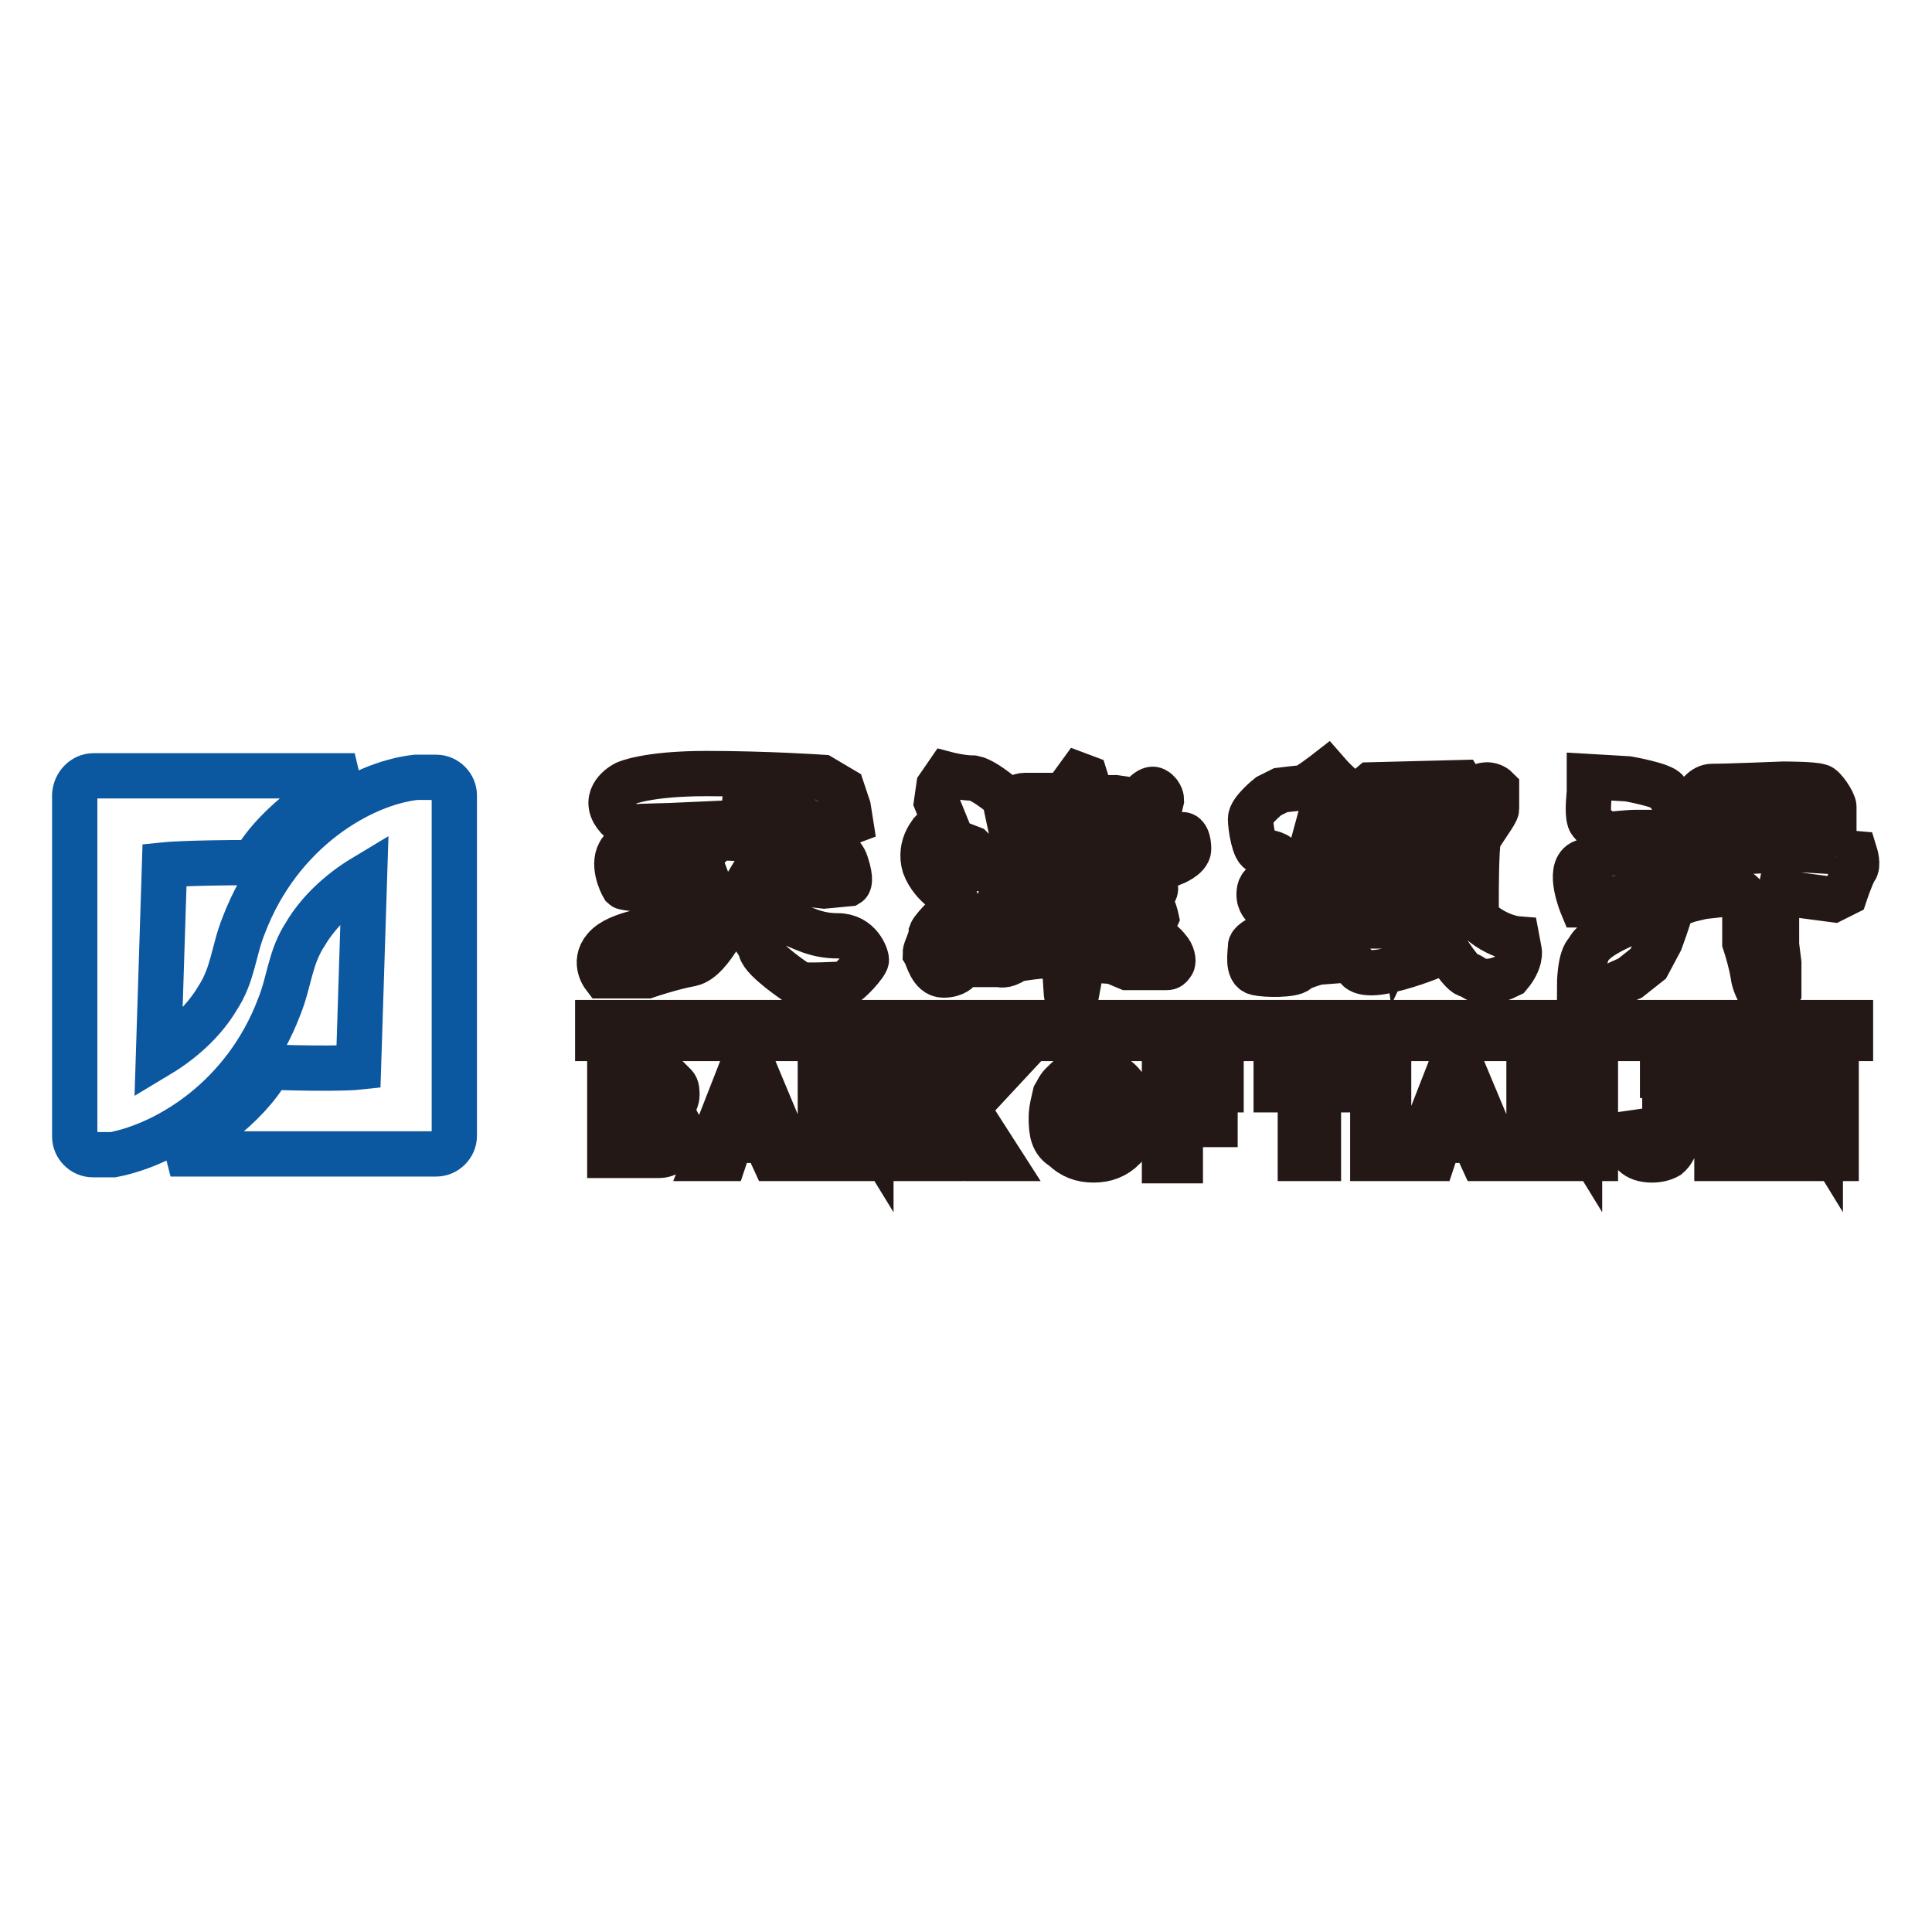
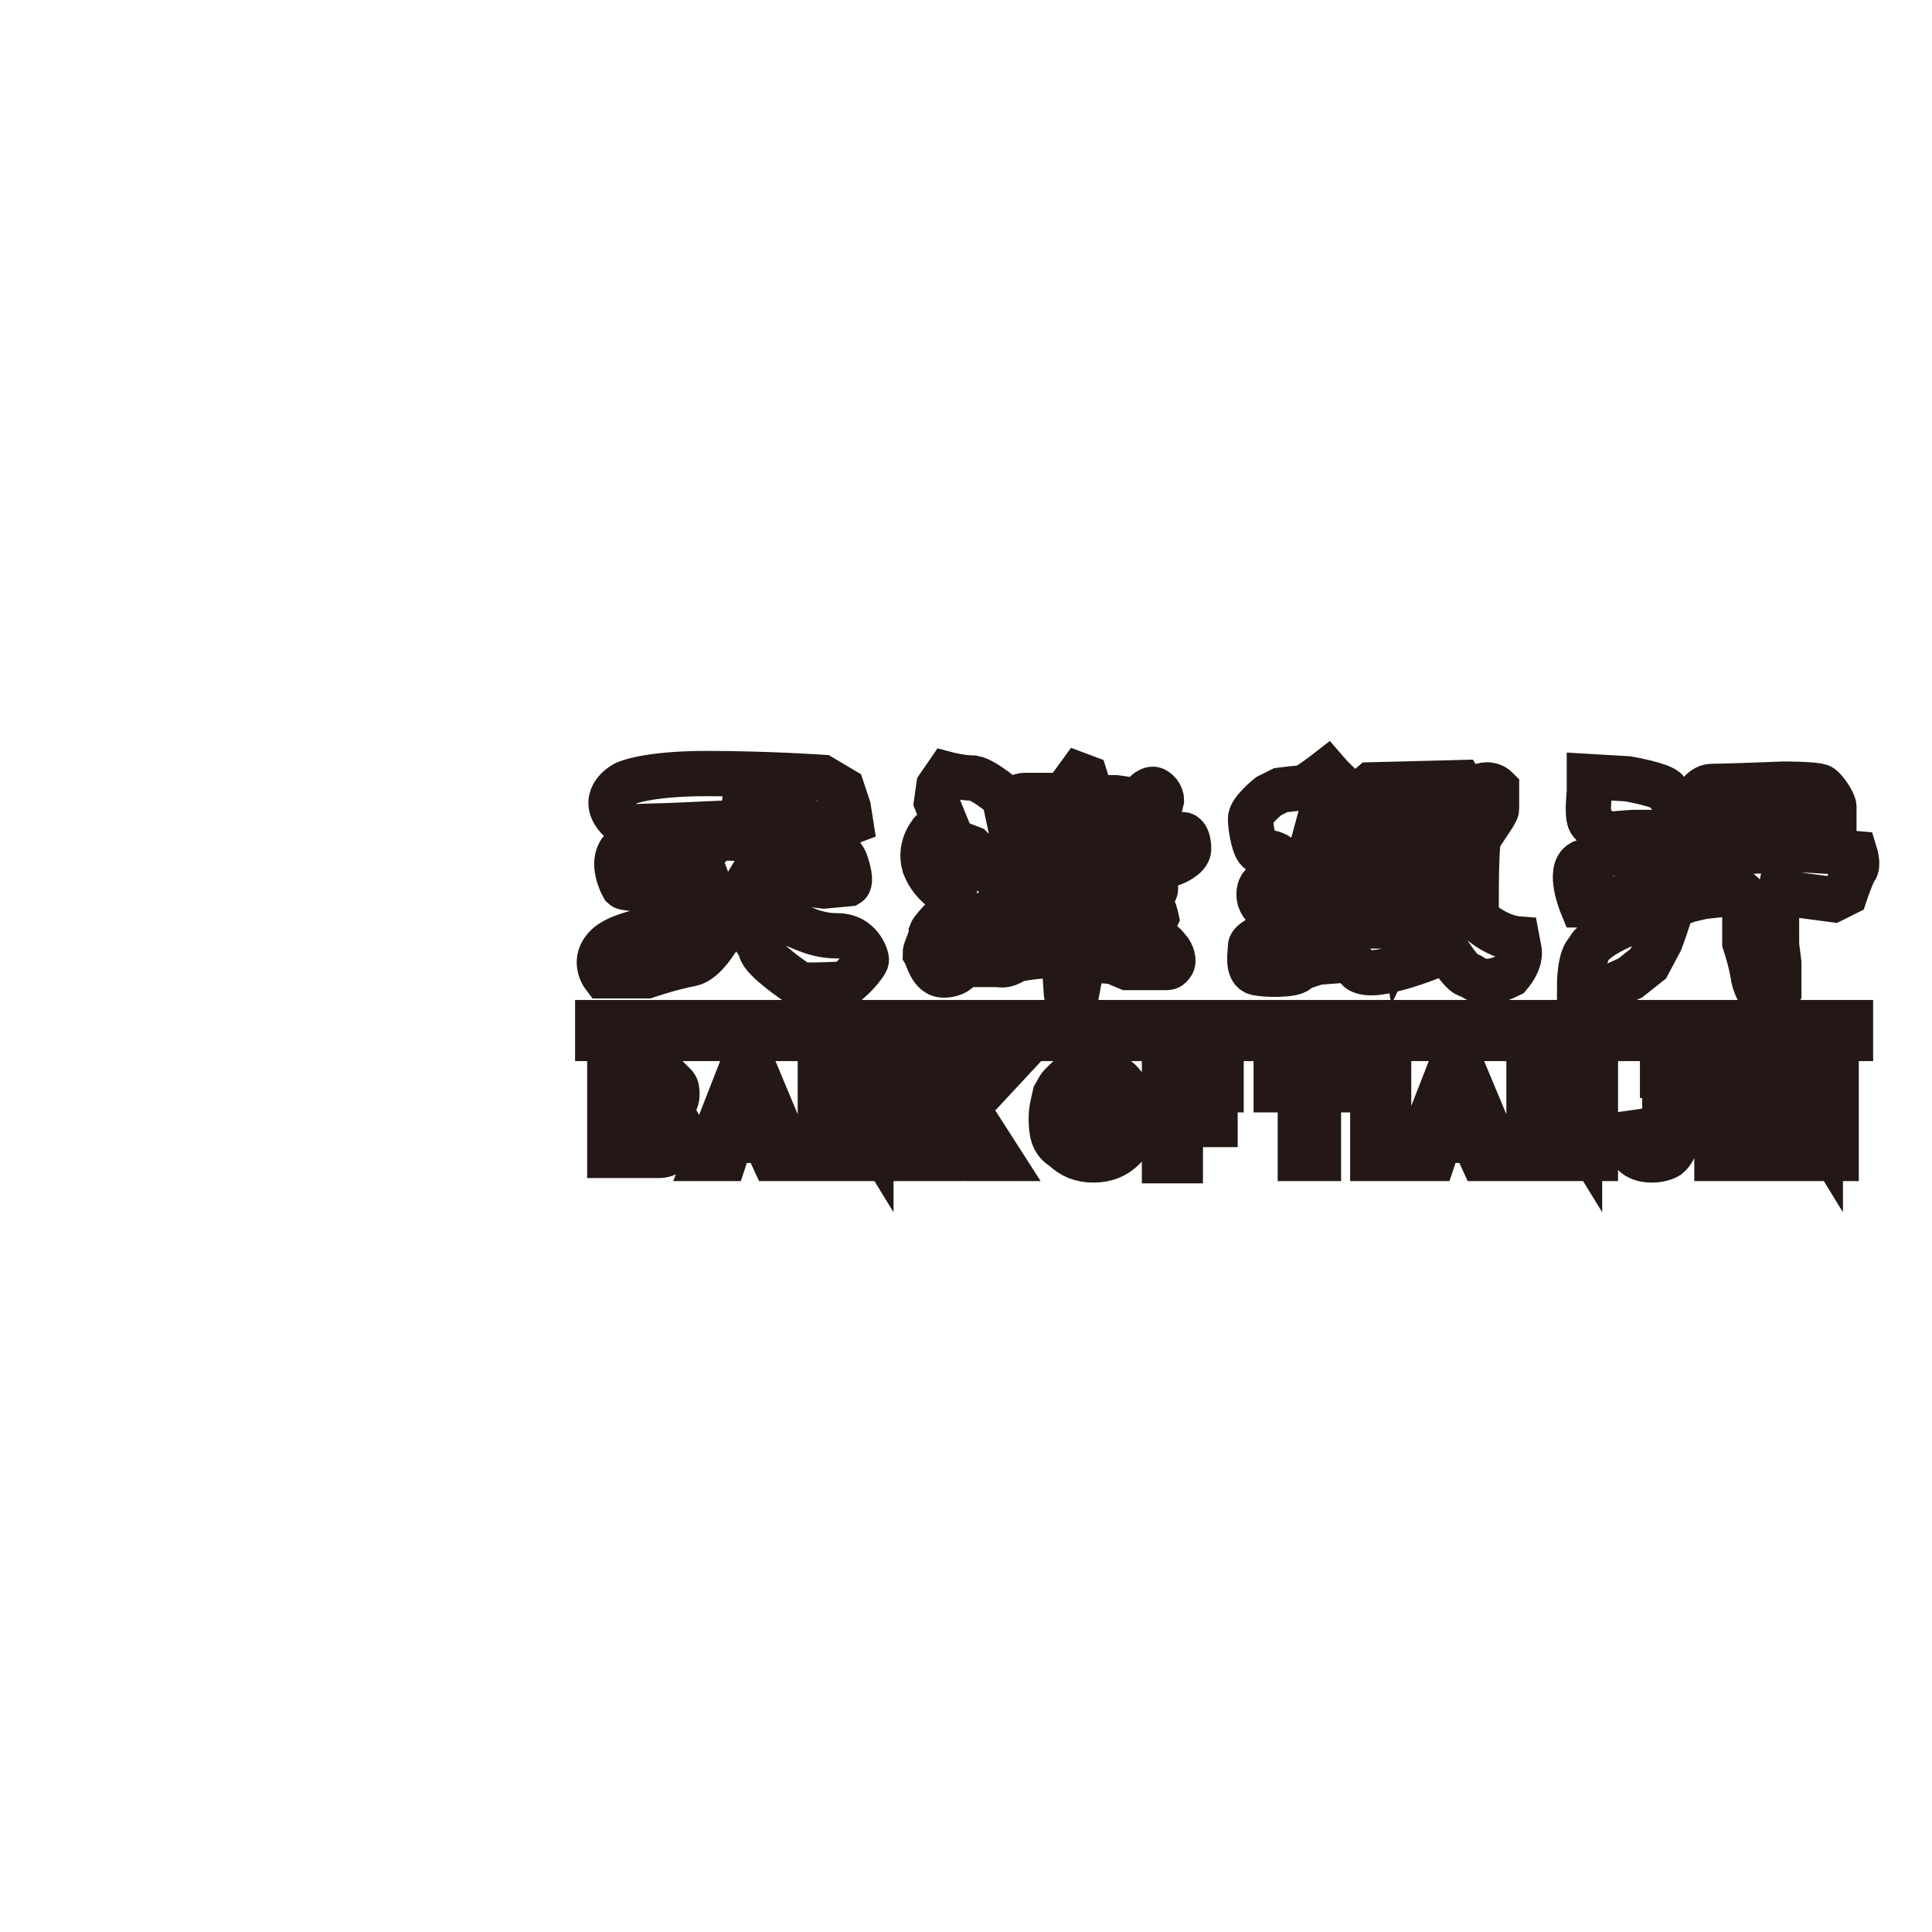
<svg xmlns="http://www.w3.org/2000/svg" version="1.1" x="0px" y="0px" viewBox="0 0 256 256" enable-background="new 0 0 256 256" xml:space="preserve">
  <g>
-     <path stroke-width="6" fill-opacity="0" stroke="#0b57a0" d="M12.4,102.8H47c-3.2,1.6-10.2,5.9-13.4,11.5c-8.9,0-11.8,0.3-11.8,0.3L21,139.8c3.5-2.1,6.2-4.8,7.8-7.5 c2.1-3.2,2.1-6.2,3.5-9.7c4.8-12.6,15.6-18.8,22.8-19.6h2.7c1.3,0,2.4,1.1,2.4,2.4v45.1c0,1.3-1.1,2.4-2.4,2.4H22.6 c3.5-1.9,9.9-5.9,13.1-11.5c9.1,0.3,11.8,0,11.8,0l0.8-25.2c-3.5,2.1-6.2,4.8-7.8,7.5c-2.1,3.2-2.1,6.2-3.5,9.7 c-4.6,12.1-14.8,18.2-22,19.6h-2.7c-1.3,0-2.4-1.1-2.4-2.4v-45.3C10,103.9,11.1,102.8,12.4,102.8z" />
    <path stroke-width="6" fill-opacity="0" stroke="#231815" d="M81.1,142.5h6.4c0.5,0,0.8,0.3,1.1,0.5l0.8,0.8c0.3,0.3,0.3,0.8,0.3,1.3s-0.3,1.1-0.5,1.3 c-0.3,0.5-0.5,0.8-1.1,1.1c0.8,0.3,1.1,0.5,1.6,1.1c0.3,0.5,0.5,1.1,0.5,1.6c0,0.5,0,1.1-0.3,1.3c-0.3,0.5-0.5,0.8-1.1,1.1 c-0.5,0.3-0.8,0.5-1.6,0.5h-6.4v-10.7H81.1z M83.2,144.4v2.7h3c0.3,0,0.8-0.3,0.8-0.3c0.3-0.3,0.3-0.5,0.3-0.8s0-0.5-0.3-0.8 s-0.5-0.3-0.8-0.3h-3V144.4z M83.2,148.7v3H87c0.3,0,0.5-0.3,0.8-0.5s0.3-0.5,0.3-0.8c0-0.3,0-0.5-0.3-0.8s-0.3-0.3-0.8-0.5 c-0.3,0-1.1-0.3-1.9-0.3H83.2z M104.9,153.5h-2.4l-1.1-2.4h-4.6l-0.8,2.4h-2.4l4.3-11h2.4L104.9,153.5z M100.7,149.2l-1.6-4l-1.6,4 H100.7z M108.7,153.5v-11h2.1l4.6,7.5v-7.5h2.1v11h-2.1l-4.6-7.2v7.2H108.7z M122.4,153.5v-11h2.1v4.8l4.6-4.8h3l-4,4.3l4.3,6.7h-3 l-2.9-5.1l-1.9,1.9v3.2H122.4L122.4,153.5z M139.3,148.1c0-1.1,0.3-2.1,0.5-3c0.3-0.5,0.5-1.1,1.1-1.6c0.5-0.5,0.8-0.8,1.3-1.1 c0.8-0.3,1.6-0.5,2.4-0.5c1.6,0,3,0.5,4,1.6s1.6,2.4,1.6,4.3c0,1.9-0.5,3.2-1.3,4.3c-1.1,1.1-2.4,1.6-4,1.6c-1.6,0-2.9-0.5-4-1.6 C139.5,151.3,139.3,150,139.3,148.1z M141.4,148.1c0,1.3,0.3,2.1,0.8,3c0.5,0.5,1.3,1.1,2.1,1.1c0.8,0,1.6-0.3,2.1-1.1 c0.5-0.5,0.8-1.6,0.8-3c0-1.3-0.3-2.1-0.8-3c-0.5-0.5-1.3-0.8-2.1-0.8c-0.8,0-1.6,0.3-2.1,1.1C141.7,145.7,141.4,146.8,141.4,148.1 z M154.3,153.5v-11h7.5v1.9h-5.4v2.7h4.6v1.9h-4.6v4.8h-2.1V153.5L154.3,153.5z M172.3,153.5v-9.1h-3.2v-1.9h8.8v1.9h-3.2v9.1 H172.3z M181.9,153.5v-11h2.1v11H181.9z M198.8,153.5h-2.4l-1.1-2.4h-4.6l-0.8,2.4h-2.4l4.3-11h2.4L198.8,153.5L198.8,153.5z  M194.8,149.2l-1.6-4l-1.6,4H194.8z M202.6,153.5v-11h2.1l4.6,7.5v-7.5h2.1v11h-2.1l-4.6-7.2v7.2H202.6L202.6,153.5z M220.3,142.5 h2.1v7c0,0.8,0,1.6-0.3,2.1c-0.3,0.5-0.5,1.1-1.1,1.6c-0.5,0.3-1.3,0.5-2.1,0.5c-1.1,0-1.9-0.3-2.4-0.8c-0.5-0.5-0.8-1.6-0.8-2.7 l2.1-0.3c0,0.5,0,1.1,0.3,1.3c0.3,0.3,0.5,0.5,1.1,0.5s0.8-0.3,1.1-0.5c0.3-0.3,0.3-0.8,0.3-1.9v-7H220.3z M227.5,153.5v-11h2.1v11 H227.5z M234.5,153.5v-11h2.1l4.6,7.5v-7.5h2.1v11h-2.1l-4.6-7.2v7.2H234.5z M79.2,135.5h166v2.1h-166V135.5z M85.1,109.5 c0,0-2.4,0.5-3.8-1.9c-1.3-2.4,1.6-3.8,1.6-3.8s2.7-1.3,10.7-1.3s15.3,0.5,15.3,0.5l2.7,1.6l0.8,2.4l0.3,1.9l-0.8,0.3h-4.6 c0,0-0.8-0.8-1.3-0.8h-4l-3.5-0.3l-0.3,3l9.1,0.3c0,0,4,0.5,4.8,3c0.8,2.4,0.3,2.7,0.3,2.7l-3.2,0.3l-7-0.8l-2.7-0.3l-0.3,0.5 c0,0,1.9,4,4.6,5.1c2.7,1.1,4.3,2.1,7.2,2.1s3.8,2.7,3.8,3.2c0,0.5-2.4,3.2-3,3.2c-0.5,0-5.4,0.3-5.9,0c-0.5-0.3-4.8-3.2-5.1-4.6 c-0.3-1.3-3.8-5.1-3.8-5.1s-2.7,6.4-5.4,7c-2.7,0.5-5.9,1.6-5.9,1.6H80c0,0-1.6-2.1,0.5-4s7.8-2.4,7.8-2.4s4-1.6,4.8-3 c0.8-1.3,0.8-2.7,0.8-2.7l-0.3-0.8c0,0-2.7,1.1-3,1.1s-4,0.5-4,0.5s-3.8-0.3-4-0.5c-0.3-0.5-1.6-3.2-0.3-4.8 c1.1-1.3,4.3-0.5,4.3-0.5l3.2-0.5h4.6l1.3-1.3l-0.3-1.3l-6.7,0.3L85.1,109.5L85.1,109.5z M217.1,117.8c0,0-2.1,1.3-3.2,1.3 c-0.8,0-2.4,0.8-2.4,0.8h-1.9c0,0-1.9-4.6,0-5.6c1.9-0.8,5.9-1.9,7-1.9c1.1,0,5.1,0.3,5.1,0.3s0,1.9,0.5,1.9c0.5,0,3.2-1.6,5.1-1.6 s9.9-0.5,9.9-0.5l5.1,0.3l3.5,0.3c0,0,0.5,1.6,0,2.1c-0.5,0.8-1.3,3.2-1.3,3.2l-1.6,0.8l-3.8-0.5l-3.2-0.5l-0.5,2.4v4.6l0.3,2.4 v3.8l-1.3,2.1c0,0-1.9-2.4-2.1-4.3c-0.3-1.9-1.1-4.3-1.1-4.3v-5.9c0,0-0.3-0.8-0.8-0.8c-0.5,0-2.1,0.3-2.1,0.3l-2.7,0.3l-2.1,0.5 c0,0-0.8,0.5-1.1,0c-0.3-0.5-0.3-2.1-0.3-2.1h-0.8v3.5c0,0.5-1.3,4-1.3,4l-1.6,3l-2.4,1.9l-2.9,1.3l-3.8-0.3c0,0,0-3.8,1.1-4.6 c0.8-2.1,6.2-4,6.2-4s0.5-1.1,1.1-1.6C217.6,119.4,217.1,117.8,217.1,117.8L217.1,117.8z M222.7,110.3h-5.9c-1.1,0-3.8,0.3-3.8,0.3 s-2.4-1.3-2.4-2.1c-0.3-0.8,0-3.5,0-3.5v-2.1l5.1,0.3c0,0,4.6,0.8,5.1,1.6s2.1,2.4,2.1,2.4l0.8,1.6c0,0,0.8-4.6,3.2-4.6 c2.1,0,9.4-0.3,9.4-0.3s4,0,4.8,0.3c0.5,0,1.9,2.1,1.9,2.7v2.7h-14.5c0,0-1.6,0.3-2.4,0.3h-1.9L222.7,110.3L222.7,110.3z  M175.8,102.3c0,0-2.7,2.1-3.2,2.1s-2.9,0.3-2.9,0.3l-1.6,0.8c0,0-2.4,1.9-2.4,3s0.5,4.3,1.3,4.3c0.5,0,2.4,0.3,2.4,0.8 c0,0.5,1.1,1.3,1.1,1.3h2.7l0.5-0.3h0.5v1.1c0,0-3.2,0-3.8,0.3c-0.5,0.3-3.2,0.5-3.5,1.9s0.5,2.1,0.5,2.1l1.3,0.3v3.2 c0,0-3,1.1-3,1.9s-0.5,3.2,0.8,3.5c1.3,0.3,4.8,0.3,5.4-0.3c0.5-0.5,2.7-1.1,2.7-1.1s3.8-0.3,4-0.3c0.3,0,1.3,1.1,1.3,1.1 s0.5,1.1,4,0.3c3.5-0.8,6.4-2.1,6.4-2.1l1.3-0.8c0,0,2.1,3.5,3,3.5c0.5,0,1.6,1.9,5.4,0c1.6-1.9,1.3-3.2,1.3-3.2l-0.3-1.6 c0,0-3.8-0.3-6.7-4.3c-0.3-0.3,0-1.1,0-1.1l1.3-0.3c0,0,0-6.4,0.3-7.5c0.3-0.8,2.4-3.5,2.4-4v-2.7c-0.3-0.3-0.8-0.5-1.3-0.5 s-1.9,0.5-1.9,0.5l-1.3-0.3l-0.3-0.5l-11.8,0.3c0,0-1.3,1.1-1.3,1.6C179,106,175.8,102.3,175.8,102.3z M189.2,121.6l0.5-1.1 l0.5-1.6h0.5v1.9l0.5,0.5v0.8h-1.6l-1.1-0.5H189.2L189.2,121.6z M185.9,122.9l-0.3-2.1v-2.1h1.6c0.8,0-0.3,0.8-0.3,0.8v1.3 L185.9,122.9L185.9,122.9z M185.7,114.9l0.3-1.1h1.9c0,0,0.3-0.5,1.3-0.5h2.4l0.8,0.5l0.3,0.5l0.3,1.3l-2.7-0.3L185.7,114.9 L185.7,114.9z M185.9,110v-1.3h1.9l2.4-0.3h2.1c0,0,1.6-0.3,1.6,0.3c0,0.5-0.5,1.3-1.1,1.3h-1.6l-2.1-0.3l-2.1-0.3L185.9,110 L185.9,110z M176,120.8c0,0,0.5-1.1,1.1-1.3c0.5,0,1.1,0.3,1.1,0.3l-0.3,3.2h-1.6v-2.1H176z M172.3,122.6v-3.2h1.6v3L172.3,122.6z  M177.9,110.6l-1.9-0.3h-1.6l0.3-1.1l2.4-0.8c0,0,0.3,0.3,1.1,0.5c0.8,0.3,1.9,1.1,1.9,1.1l1.3,0.3c0,0,0.3-0.5,0.8-0.5 c0.5,0.3,0.8,0.3,0.8,0.3l-0.5,5.6v3h-0.5l-0.5,4h-1.3v-3.2l0.8-0.5V117l-1.3-1.1l-2.7-0.5v-0.8l2.1-0.3l0.8-0.3v-1.9l-0.5-1.3 L177.9,110.6L177.9,110.6z M133.1,107.3c0,0,1.3-1.9,2.7-1.9h5.9l0.5-1.6l0.8-1.1l0.8,0.3l0.5,1.6l0.8,1.1h2.7l2.1,0.3h1.1 c0,0,1.3-1.9,2.1-1.3c0.8,0.5,0.8,1.3,0.8,1.3l-0.5,2.1l-1.3,1.1v1.1c0,0,4.3,0.3,4.6,0.3c0.5,0,0.8,0.8,0.8,1.9s-2.1,1.9-2.1,1.9 l-2.1,0.3c0,0-1.6-0.3-2.1-0.3c-0.5,0-0.8,0.8-0.8,0.8l1.3,0.5c0,0,1.9,1.6,1.3,2.4c-0.5,0.5-1.6,0.8-1.6,0.8l-2.7-0.5l-1.9-0.5 l-3-0.3l0.3,1.3c0,0,4.6,0,5.1,0.3c0.5,0.3,2.7,0,3.2,0.5c0.5,0.5,0.8,1.9,0.8,1.9l-0.5,1.1h-1.1c-0.3,0-3.8-0.3-3.8-0.3l-3-0.3 h-1.1v1.3c0,0,4.6,0.3,5.4,0.3c1.1,0.3,3.2,0.8,3.8,0.8s1.3,0.5,1.9,1.3c0.5,0.5,0.8,1.6,0.5,1.9c-0.3,0.5-0.5,0.5-0.8,0.5h-5.1 l-1.9-0.8l-4-0.3l-0.3,1.6c0,0-0.8-0.3-0.8,1.6c0,1.9-0.3,2.4-0.3,2.4l-0.5,0.8l-0.3-1.9l-0.3-4.6l-0.8-0.5c0,0-5.1,0.3-5.9,0.8 c-1.1,0.8-1.9,0.5-1.9,0.5h-1.9l-0.3-1.9c0,0,1.6-1.9,3.5-2.1c1.9-0.3,4.6-0.3,4.6-0.3s3.2,0.5,3.5,0c0.3-0.5,0.3-1.6,0.3-1.6 l-3.8-0.3c0,0-1.3,0.8-1.6,0.8c-0.3,0-3.5,0.3-3.5-0.5c0-0.8-0.3-2.1,0.8-2.1c1.1-0.3,2.9-0.3,2.9-0.3s2.4-0.3,3-0.3 s1.9-0.5,1.9-0.5v-1.3h-4l-1.3,0.5h-3.2l-0.5,0.8l-1.9,3.5l-3.8,6.2c0,0-0.5,0.8-2.1,0.8s-2.1-2.4-2.4-2.9c0-0.5,0.8-1.9,0.8-2.7 c0.3-0.8,3-3.2,3.2-3.8c0.3-0.5-0.3-1.1-0.3-1.1s-2.7-1.1-3.8-4c-0.8-2.7,1.1-4.6,1.1-4.6l1.6-1.1l-1.1-2.7l0.3-2.1l1.1-1.6 c0,0,1.9,0.5,3.5,0.5c1.6,0.3,4.6,3,4.6,3L133.1,107.3L133.1,107.3z M133.4,115.1c1.1,0,7-0.5,7.8-0.8c0.8-0.3,0.3-1.1,0.3-1.1 h-4.3c0,0-1.3,0.3-1.6,0.3c-0.3,0-1.3,0-1.6,0.3C133.6,114.1,133.6,114.6,133.4,115.1L133.4,115.1z M134.2,110.8 c0.3-0.3,1.1-0.8,1.9-0.8c1.3,0,3.2-0.3,3.5,0h2.1l-0.3-1.6l-2.7,0.3l-2.7,0.3l-1.9,0.3h-0.3C133.9,109.8,134.2,110.3,134.2,110.8z  M143.8,108.7l0.5,0.8l2.7,0.5l2.4-0.3V109L143.8,108.7z M143.8,113.2v1.3l2.4,0.3h2.4l0.3-0.8l-0.3-0.5L143.8,113.2L143.8,113.2z  M126.1,111.4h-0.8l0.3,0.8l1.1,0.8l1.1,1.3l1.1,0.5c0.5,0,0.8-0.3,0.8-0.3l0.3-0.8l-1.3-1.3L126.1,111.4L126.1,111.4z" />
  </g>
</svg>